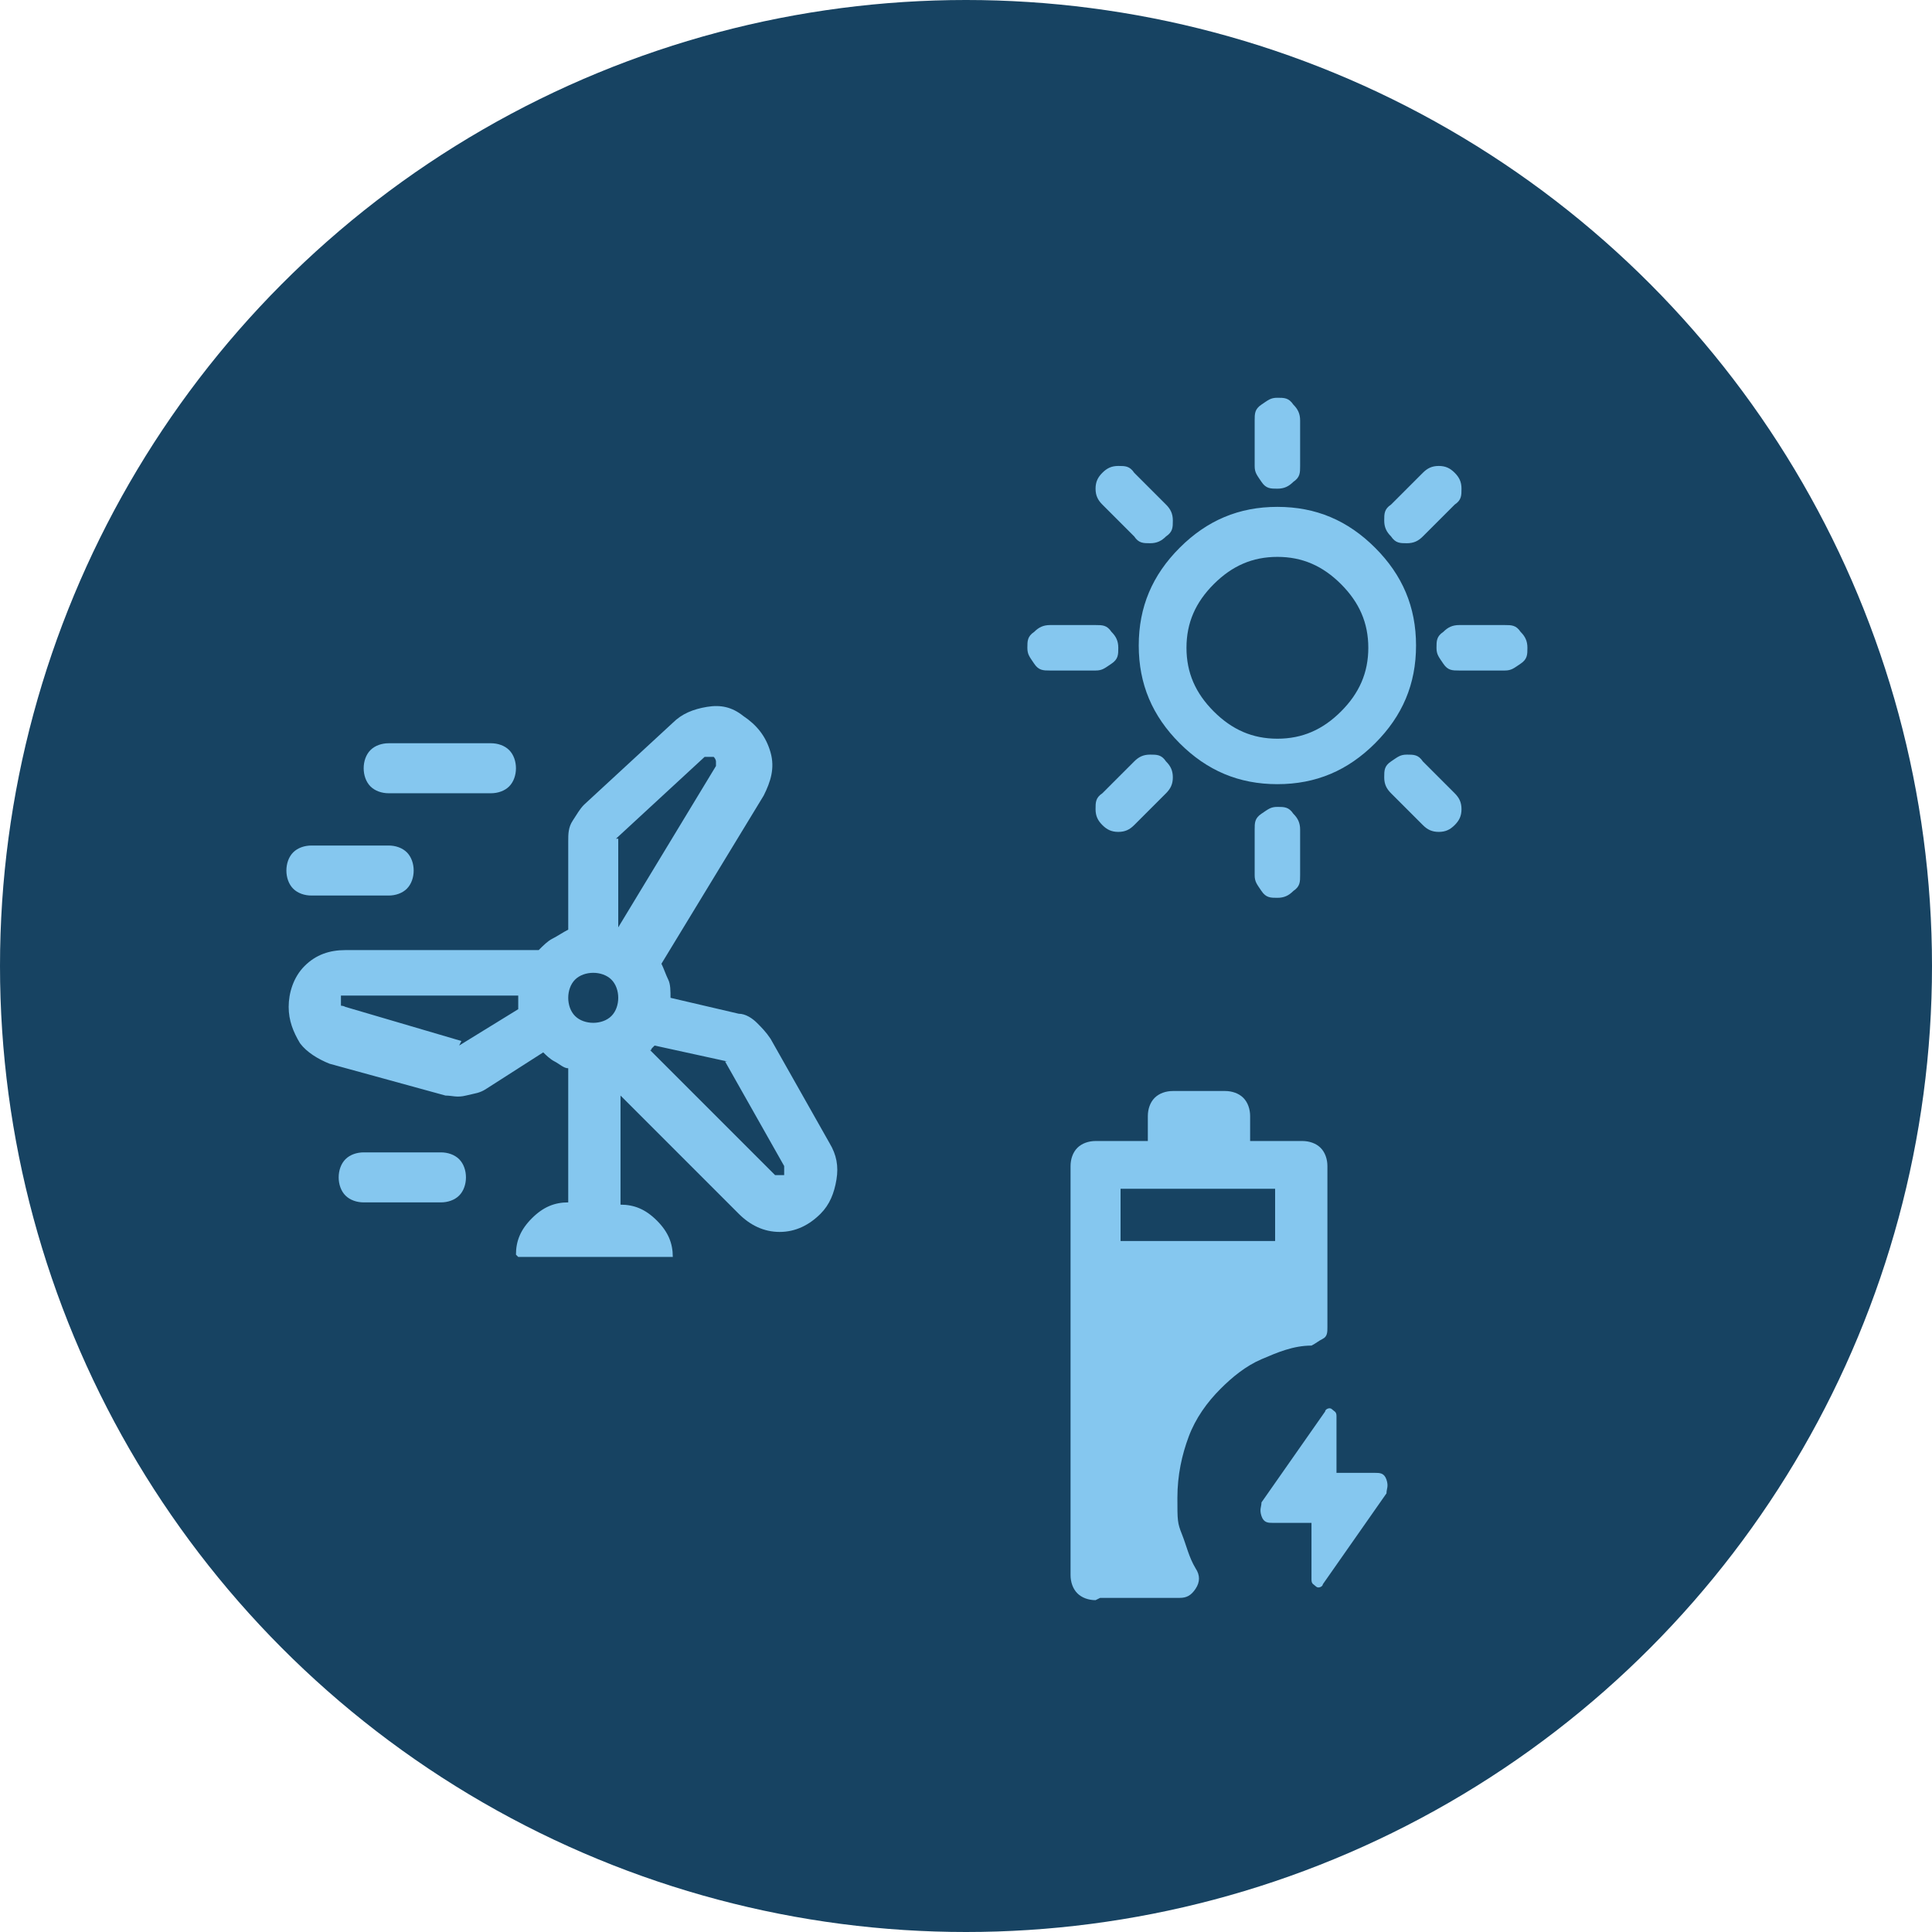
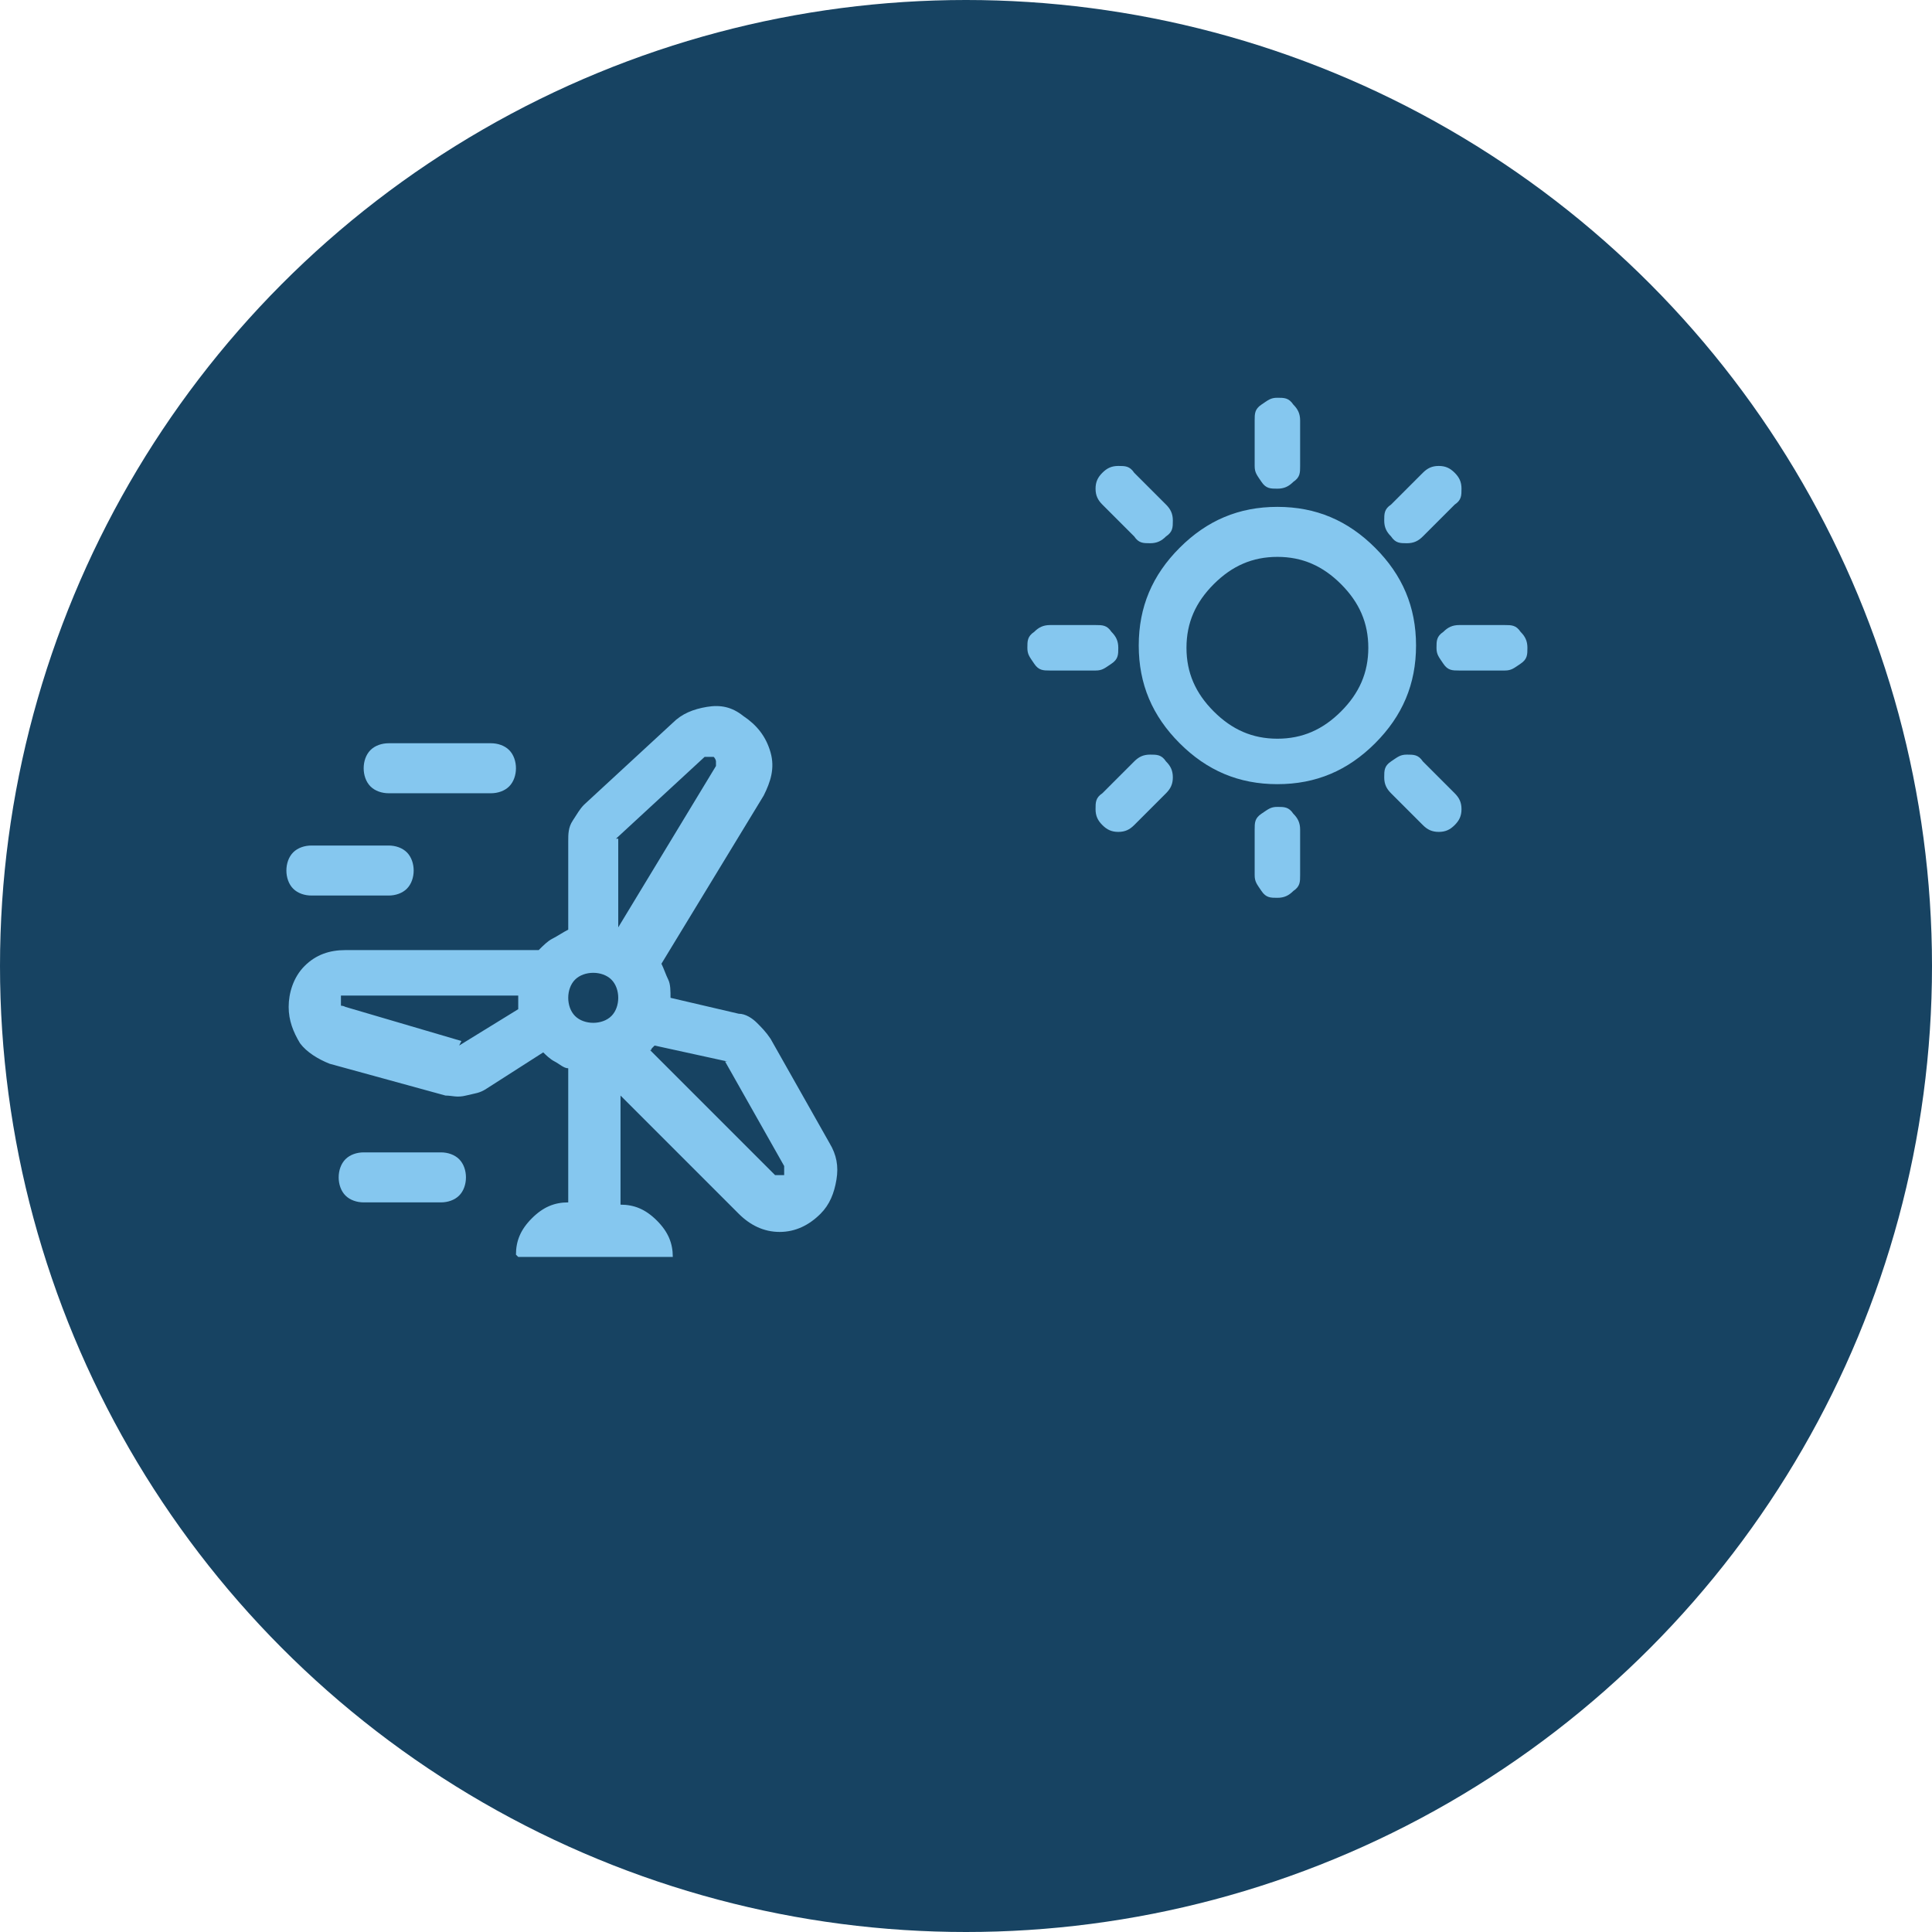
<svg xmlns="http://www.w3.org/2000/svg" id="Livello_1" data-name="Livello 1" version="1.1" viewBox="0 0 85 85">
  <defs>
    <style> .cls-1 { fill: #85c7ef; } .cls-1, .cls-2 { stroke-width: 0px; } .cls-2 { fill: #174362; } </style>
  </defs>
  <g id="Layer_1" data-name="Layer 1">
    <circle class="cls-2" cx="42.5" cy="42.5" r="42.5" />
-     <path class="cls-1" d="M48.2,70.4c-.3,0-.6-.1-.8-.3s-.3-.5-.3-.8v-18c0-.3.1-.6.3-.8s.5-.3.8-.3h2.3v-1.1c0-.3.1-.6.3-.8s.5-.3.8-.3h2.3c.3,0,.6.1.8.3s.3.5.3.8v1.1h2.3c.3,0,.6.1.8.3s.3.5.3.8v7.1c0,.2,0,.4-.2.5s-.3.2-.5.3c-.8,0-1.5.3-2.2.6s-1.3.8-1.8,1.3c-.6.6-1.1,1.3-1.4,2.1s-.5,1.7-.5,2.7,0,1.1.2,1.6.3,1,.6,1.5c.2.3.2.6,0,.9s-.4.4-.7.4h-3.5l-.2.1ZM49.3,54.6h6.8v-2.3h-6.8v2.3ZM57.7,67h-1.7c-.2,0-.4,0-.5-.3s0-.4,0-.6l2.8-4c0-.1.2-.2.3-.1s.2.1.2.3v2.5h1.7c.2,0,.4,0,.5.3s0,.4,0,.6l-2.8,4c0,.1-.2.2-.3.1s-.2-.1-.2-.3v-2.5Z" />
    <path class="cls-1" d="M22.7,55.2c0-.6.2-1.1.7-1.6s1-.7,1.6-.7v-5.9c-.2,0-.4-.2-.6-.3s-.4-.3-.5-.4l-2.5,1.6c-.3.2-.5.2-.9.3s-.6,0-.9,0l-5.1-1.4c-.5-.2-1-.5-1.3-.9-.3-.5-.5-1-.5-1.6s.2-1.3.7-1.8,1.1-.7,1.8-.7h8.5c.2-.2.4-.4.6-.5s.5-.3.7-.4v-3.9c0-.3,0-.6.2-.9s.3-.5.5-.7l3.9-3.6c.4-.4.9-.6,1.5-.7s1.1,0,1.6.4c.6.4,1,.9,1.2,1.6s0,1.3-.3,1.9l-4.5,7.4c.1.2.2.5.3.7s.1.5.1.8l3,.7c.3,0,.6.2.8.4s.4.4.6.7l2.6,4.6c.3.5.4,1,.3,1.6s-.3,1.1-.7,1.5c-.5.5-1.1.8-1.8.8s-1.3-.3-1.8-.8l-5.2-5.2v4.8c.6,0,1.1.2,1.6.7s.7,1,.7,1.6h-6.8l-.1-.1ZM17.1,34.9c-.3,0-.6-.1-.8-.3s-.3-.5-.3-.8.1-.6.3-.8.5-.3.8-.3h4.5c.3,0,.6.1.8.3s.3.5.3.8-.1.6-.3.8-.5.3-.8.3h-4.5ZM27.2,36.9v3.9h0l4.3-7.1v-.2s0-.1-.1-.2h-.4l-3.9,3.6h.1ZM13.7,39.4c-.3,0-.6-.1-.8-.3s-.3-.5-.3-.8.1-.6.3-.8.5-.3.8-.3h3.4c.3,0,.6.1.8.3s.3.5.3.8-.1.6-.3.8-.5.3-.8.3h-3.4ZM26.1,45c.3,0,.6-.1.8-.3s.3-.5.3-.8-.1-.6-.3-.8-.5-.3-.8-.3-.6.1-.8.3-.3.5-.3.8.1.6.3.8.5.3.8.3ZM20.2,46l2.6-1.6v-.6h-7.8v.4c0,.1,0,0,.2.1l5.1,1.5-.1.2ZM32,46.7l-3.2-.7-.1.1c-.1.1,0,.1-.1.1l5.5,5.5h.4v-.4l-2.6-4.6h.1ZM16,52.9c-.3,0-.6-.1-.8-.3s-.3-.5-.3-.8.1-.6.3-.8.5-.3.8-.3h3.4c.3,0,.6.1.8.3s.3.5.3.8-.1.6-.3.8c-.2.2-.5.3-.8.3h-3.4Z" />
    <path class="cls-1" d="M56.2,21.5c-.3,0-.5,0-.7-.3s-.3-.4-.3-.7v-2c0-.3,0-.5.3-.7s.4-.3.7-.3.5,0,.7.3c.2.2.3.4.3.7v2c0,.3,0,.5-.3.7-.2.2-.4.3-.7.3ZM61.2,23.6c-.2-.2-.3-.4-.3-.7s0-.5.3-.7l1.4-1.4c.2-.2.4-.3.7-.3s.5.1.7.3.3.4.3.7,0,.5-.3.7l-1.4,1.4c-.2.2-.4.3-.7.3s-.5,0-.7-.3ZM64.2,29.5c-.3,0-.5,0-.7-.3s-.3-.4-.3-.7,0-.5.3-.7c.2-.2.4-.3.7-.3h2c.3,0,.5,0,.7.3.2.2.3.4.3.7s0,.5-.3.7-.4.3-.7.3h-2ZM56.2,39.5c-.3,0-.5,0-.7-.3s-.3-.4-.3-.7v-2c0-.3,0-.5.3-.7s.4-.3.7-.3.5,0,.7.3c.2.2.3.4.3.7v2c0,.3,0,.5-.3.7-.2.2-.4.3-.7.3ZM49.9,23.6l-1.4-1.4c-.2-.2-.3-.4-.3-.7s.1-.5.3-.7.4-.3.7-.3.5,0,.7.3l1.4,1.4c.2.2.3.4.3.7s0,.5-.3.7c-.2.2-.4.3-.7.3s-.5,0-.7-.3ZM62.6,36.3l-1.4-1.4c-.2-.2-.3-.4-.3-.7s0-.5.3-.7.4-.3.7-.3.5,0,.7.3l1.4,1.4c.2.2.3.4.3.7s-.1.5-.3.7c-.2.2-.4.3-.7.3s-.5-.1-.7-.3ZM46.2,29.5c-.3,0-.5,0-.7-.3s-.3-.4-.3-.7,0-.5.3-.7c.2-.2.4-.3.7-.3h2c.3,0,.5,0,.7.3.2.2.3.4.3.7s0,.5-.3.7-.4.3-.7.3h-2ZM48.5,36.3c-.2-.2-.3-.4-.3-.7s0-.5.3-.7l1.4-1.4c.2-.2.4-.3.7-.3s.5,0,.7.3c.2.2.3.4.3.7s-.1.5-.3.7l-1.4,1.4c-.2.2-.4.3-.7.3s-.5-.1-.7-.3ZM56.2,34.5c-1.7,0-3.1-.6-4.3-1.8s-1.8-2.6-1.8-4.3.6-3.1,1.8-4.3,2.6-1.8,4.3-1.8,3.1.6,4.3,1.8,1.8,2.6,1.8,4.3-.6,3.1-1.8,4.3c-1.2,1.2-2.6,1.8-4.3,1.8ZM56.2,32.5c1.1,0,2-.4,2.8-1.2s1.2-1.7,1.2-2.8-.4-2-1.2-2.8-1.7-1.2-2.8-1.2-2,.4-2.8,1.2-1.2,1.7-1.2,2.8.4,2,1.2,2.8,1.7,1.2,2.8,1.2Z" />
  </g>
</svg>